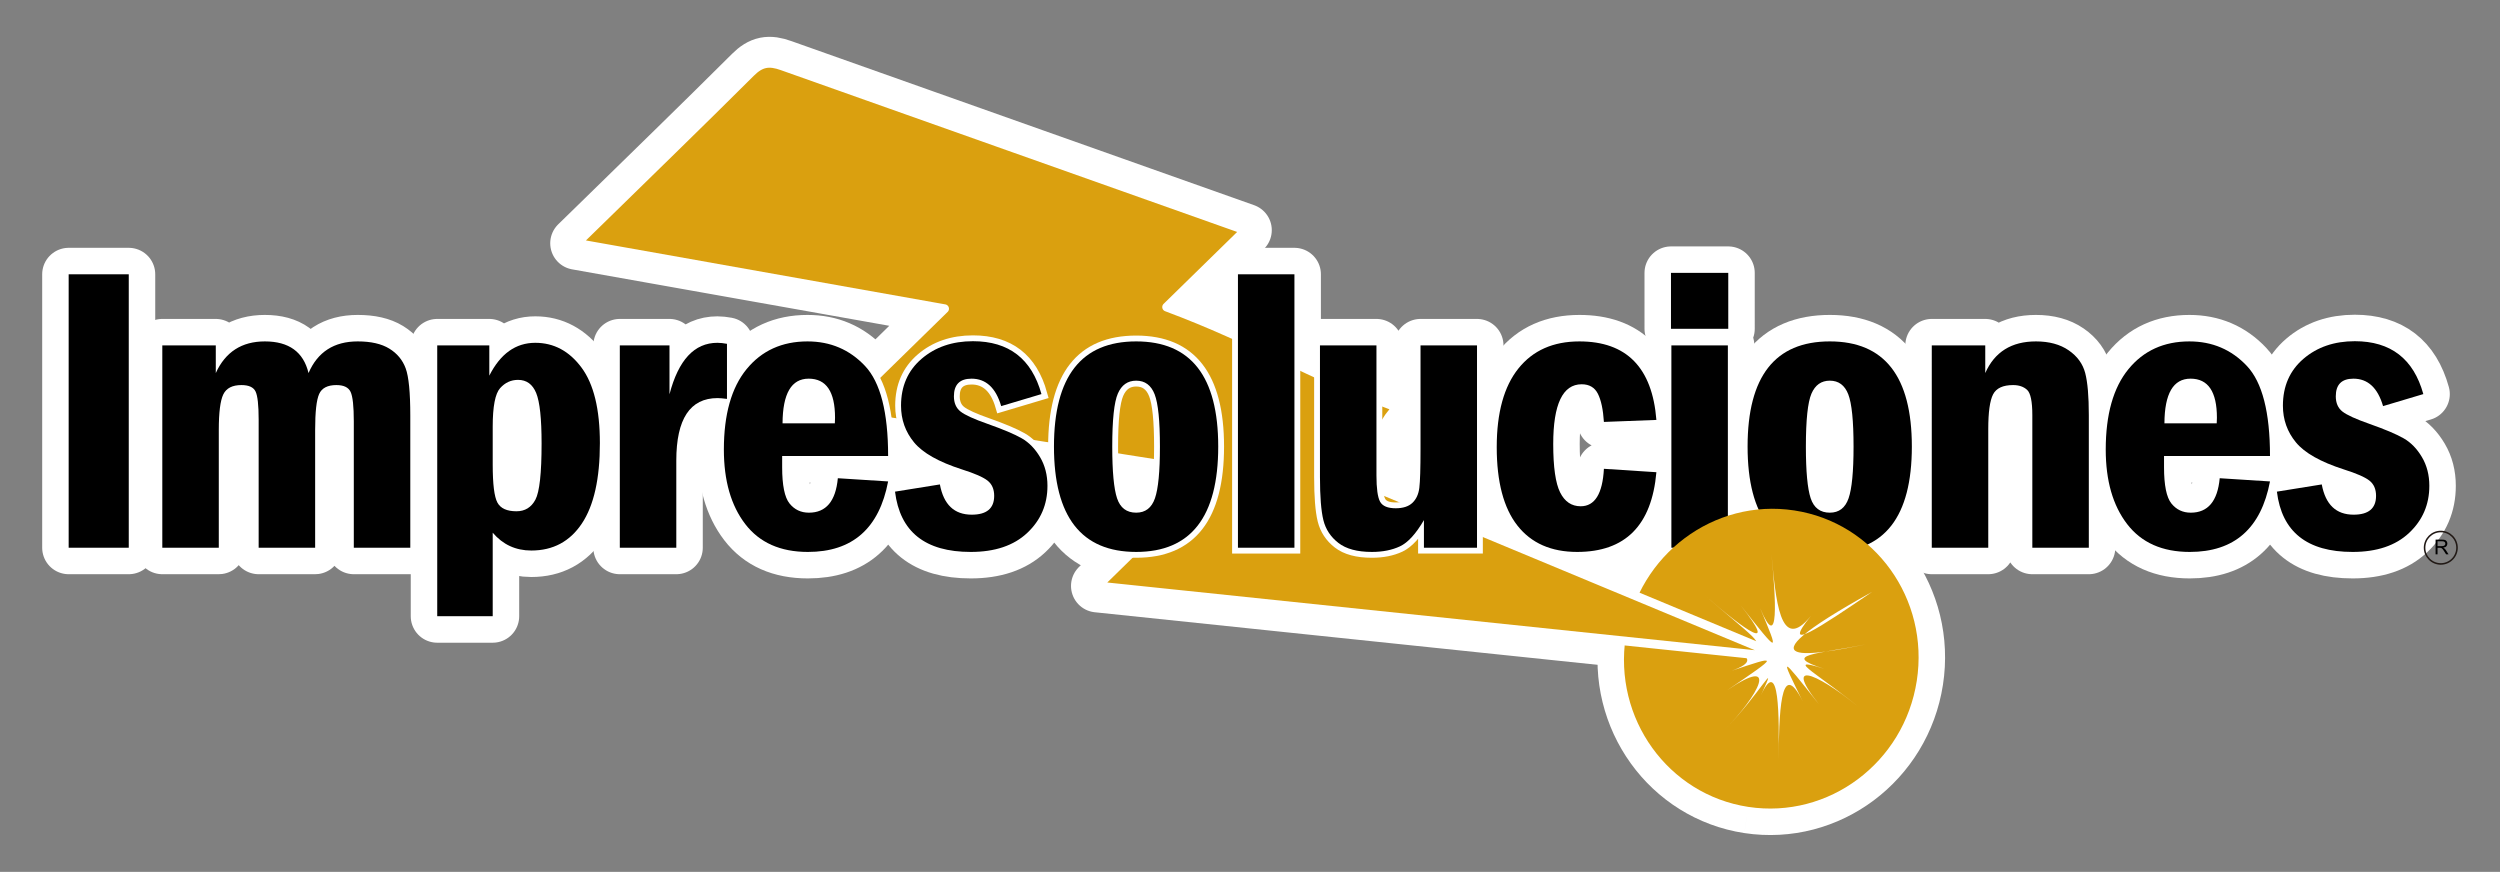
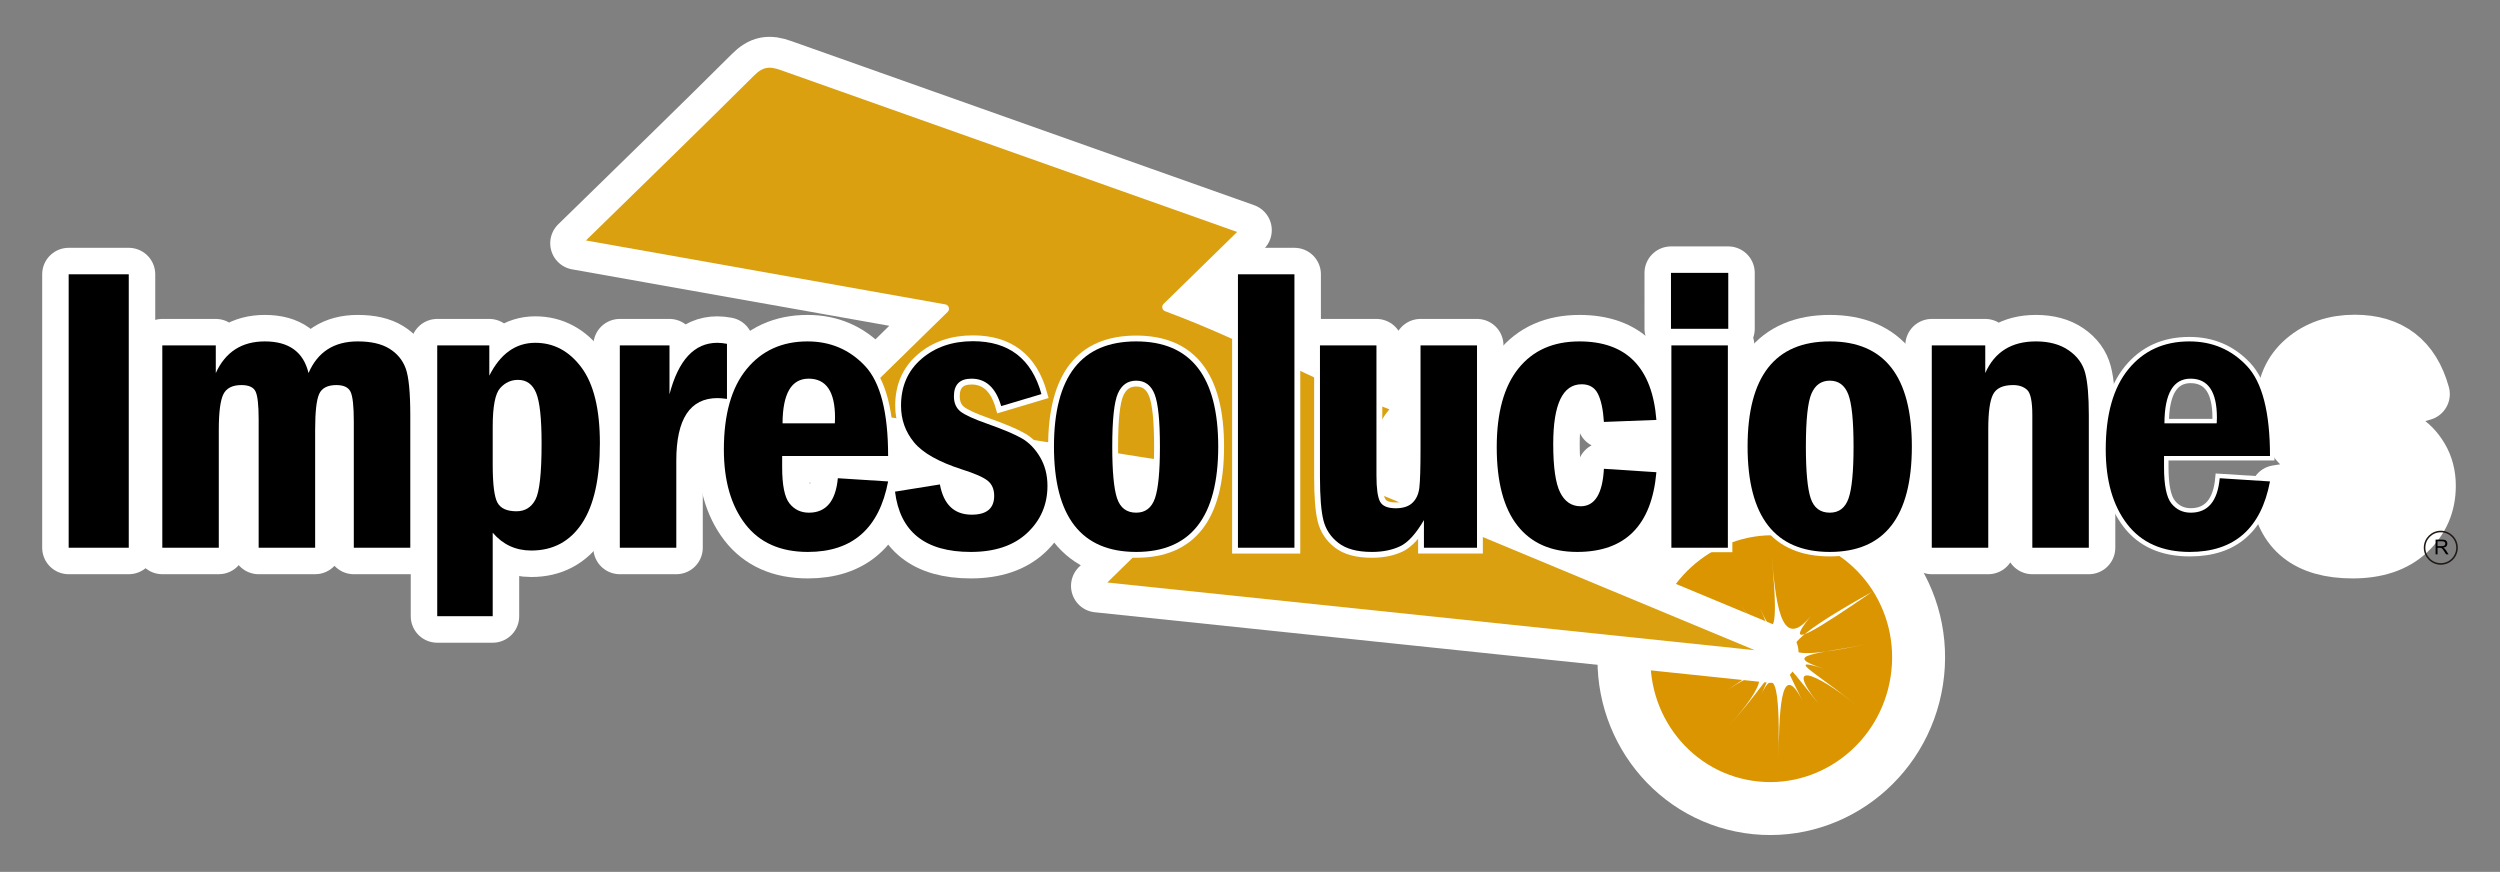
<svg xmlns="http://www.w3.org/2000/svg" version="1.1" id="Capa_1" x="0px" y="0px" width="913.154px" height="318.462px" viewBox="0 0 913.154 318.462" enable-background="new 0 0 913.154 318.462" xml:space="preserve">
  <rect x="0" y="0" width="913.154" height="318.462" fill="#808080" stroke="none" />
  <g>
    <g>
      <g>
        <path fill="#FFFFFF" stroke="#FFFFFF" stroke-width="19.343" stroke-linejoin="round" stroke-miterlimit="10" d="     M631.27,120.092h-20.926V99.679h20.926V120.092z M610.49,126.165h20.633v73.898H610.49V126.165z" />
        <path fill="#FFFFFF" stroke="#FFFFFF" stroke-width="19.343" stroke-linejoin="round" stroke-miterlimit="10" d="     M698.324,163.114c0,25.657-9.986,38.485-29.961,38.485c-20.023,0-30.035-12.828-30.035-38.485     c0-25.608,10.012-38.412,30.035-38.412C688.338,124.702,698.324,137.506,698.324,163.114z M677.033,163.15     c0-9.428-0.645-15.803-1.932-19.125s-3.533-4.982-6.738-4.982c-3.109,0-5.344,1.576-6.705,4.727     c-1.359,3.151-2.039,9.611-2.039,19.381c0,9.039,0.582,15.316,1.748,18.833c1.166,3.518,3.498,5.275,6.996,5.275     c3.35,0,5.633-1.745,6.848-5.239C676.426,178.527,677.033,172.237,677.033,163.15z" />
        <path fill="#FFFFFF" stroke="#FFFFFF" stroke-width="19.343" stroke-linejoin="round" stroke-miterlimit="10" d="     M705.604,126.165h19.535v10.097c3.414-7.706,9.584-11.56,18.512-11.56c4.828,0,8.816,1.086,11.963,3.256     c3.146,2.171,5.158,4.938,6.035,8.304c0.879,3.366,1.318,8.487,1.318,15.365v48.437h-20.635v-48.437     c0-4.976-0.633-8.048-1.902-9.219c-1.268-1.171-2.975-1.756-5.121-1.756c-3.707,0-6.146,1.134-7.316,3.402     c-1.17,2.268-1.756,6.5-1.756,12.694v43.314h-20.633V126.165z" />
-         <path fill="#FFFFFF" stroke="#FFFFFF" stroke-width="19.343" stroke-linejoin="round" stroke-miterlimit="10" d="     M829.143,166.553h-38.705v4.083c0,6.611,0.898,11.034,2.695,13.271c1.799,2.236,4.156,3.353,7.072,3.353     c6.27,0,9.795-4.194,10.572-12.584l18.365,1.171c-3.266,17.17-13.033,25.754-29.305,25.754c-10.037,0-17.66-3.39-22.873-10.17     c-5.215-6.779-7.82-15.852-7.82-27.218c0-12.828,2.766-22.62,8.295-29.377c5.529-6.755,12.945-10.133,22.252-10.133     c8.379,0,15.383,2.988,21.01,8.963C826.328,139.641,829.143,150.603,829.143,166.553z M809.68,154.627     c0.049-0.878,0.074-1.561,0.074-2.049c0-9.512-3.209-14.268-9.623-14.268c-6.316,0-9.5,5.439-9.547,16.316H809.68z" />
        <path fill="#FFFFFF" stroke="#FFFFFF" stroke-width="19.343" stroke-linejoin="round" stroke-miterlimit="10" d="     M885.148,143.944l-14.707,4.391c-1.951-6.683-5.561-10.024-10.828-10.024c-4.293,0-6.439,2.147-6.439,6.438     c0,2.44,0.805,4.293,2.416,5.562c1.609,1.269,4.926,2.78,9.949,4.536c5.658,2.001,9.805,3.757,12.439,5.268     c2.633,1.513,4.854,3.793,6.658,6.841c1.805,3.05,2.707,6.549,2.707,10.5c0,6.829-2.463,12.561-7.391,17.194     c-4.926,4.635-11.805,6.95-20.633,6.95c-16.633,0-25.854-7.34-27.656-22.022l16.389-2.635     c1.365,7.366,5.242,11.049,11.633,11.049c5.463,0,8.195-2.292,8.195-6.878c0-2.438-0.805-4.292-2.414-5.561     c-1.609-1.268-4.732-2.634-9.365-4.098c-8.488-2.731-14.316-6.023-17.486-9.877c-3.172-3.853-4.756-8.316-4.756-13.39     c0-7.121,2.498-12.828,7.498-17.121c5-4.292,11.256-6.438,18.768-6.438C873.246,124.629,881.588,131.067,885.148,143.944z" />
      </g>
      <g>
        <path fill="#FFFFFF" stroke="#FFFFFF" stroke-width="19.343" stroke-linejoin="round" stroke-miterlimit="10" d="M25.081,100.19     h21.95v99.873h-21.95V100.19z" />
        <path fill="#FFFFFF" stroke="#FFFFFF" stroke-width="19.343" stroke-linejoin="round" stroke-miterlimit="10" d="     M59.284,126.165h19.536v10.097c3.512-7.706,9.486-11.56,17.926-11.56c8.78,0,14.096,3.854,15.95,11.56     c3.324-7.706,9.311-11.56,17.961-11.56c4.838,0,8.687,0.878,11.546,2.634c2.859,1.756,4.851,4.159,5.976,7.207     c1.124,3.049,1.686,8.792,1.686,17.23v48.29h-20.633v-46.168c0-5.512-0.391-9.097-1.171-10.756     c-0.781-1.657-2.513-2.487-5.195-2.487c-3.219,0-5.317,1.086-6.292,3.256c-0.976,2.171-1.463,6.548-1.463,13.134v43.021H94.477     v-46.826c0-5.269-0.378-8.683-1.134-10.244c-0.757-1.561-2.476-2.341-5.158-2.341c-3.317,0-5.524,1.134-6.622,3.402     c-1.098,2.268-1.646,6.598-1.646,12.987v43.021H59.284V126.165z" />
        <path fill="#FFFFFF" stroke="#FFFFFF" stroke-width="19.343" stroke-linejoin="round" stroke-miterlimit="10" d="     M159.703,126.165h19.023v11.048c4.04-7.999,9.64-11.999,16.797-11.999c6.768,0,12.392,3.013,16.871,9.036     c4.479,6.024,6.72,15.231,6.72,27.62c0,12.976-2.192,22.755-6.574,29.34s-10.541,9.878-18.476,9.878     c-5.697,0-10.396-2.17-14.095-6.512v30.511h-20.267V126.165z M179.97,169.799c0,7.062,0.571,11.651,1.713,13.771     c1.141,2.119,3.46,3.178,6.958,3.178c3.108,0,5.416-1.412,6.922-4.236c1.506-2.825,2.259-9.669,2.259-20.529     c0-9.059-0.656-15.194-1.968-18.409c-1.313-3.215-3.522-4.822-6.631-4.822c-2.574,0-4.761,1.011-6.559,3.031     c-1.797,2.021-2.696,6.71-2.696,14.063V169.799z" />
        <path fill="#FFFFFF" stroke="#FFFFFF" stroke-width="19.343" stroke-linejoin="round" stroke-miterlimit="10" d="     M226.392,126.165h18.146v17.853c3.267-12.535,9.097-18.804,17.487-18.804c1.024,0,2.195,0.122,3.512,0.366v20.12     c-1.513-0.194-2.659-0.292-3.439-0.292c-10.049,0-15.072,7.609-15.072,22.828v31.827h-20.633V126.165z" />
        <path fill="#FFFFFF" stroke="#FFFFFF" stroke-width="19.343" stroke-linejoin="round" stroke-miterlimit="10" d="     M324.396,166.553h-38.705v4.083c0,6.611,0.898,11.034,2.697,13.271s4.156,3.353,7.072,3.353c6.269,0,9.794-4.194,10.571-12.584     l18.365,1.171c-3.265,17.17-13.033,25.754-29.304,25.754c-10.037,0-17.661-3.39-22.874-10.17     c-5.213-6.779-7.818-15.852-7.818-27.218c0-12.828,2.764-22.62,8.294-29.377c5.529-6.755,12.946-10.133,22.252-10.133     c8.38,0,15.383,2.988,21.01,8.963C321.583,139.641,324.396,150.603,324.396,166.553z M304.934,154.627     c0.048-0.878,0.073-1.561,0.073-2.049c0-9.512-3.208-14.268-9.622-14.268c-6.317,0-9.5,5.439-9.548,16.316H304.934z" />
        <path fill="#FFFFFF" stroke="#FFFFFF" stroke-width="19.343" stroke-linejoin="round" stroke-miterlimit="10" d="     M380.402,143.944l-14.707,4.391c-1.951-6.683-5.561-10.024-10.829-10.024c-4.293,0-6.438,2.147-6.438,6.438     c0,2.44,0.805,4.293,2.415,5.562c1.609,1.269,4.926,2.78,9.951,4.536c5.658,2.001,9.804,3.757,12.438,5.268     c2.634,1.513,4.853,3.793,6.658,6.841c1.804,3.05,2.708,6.549,2.708,10.5c0,6.829-2.464,12.561-7.39,17.194     c-4.927,4.635-11.805,6.95-20.633,6.95c-16.634,0-25.853-7.34-27.657-22.022l16.389-2.635     c1.365,7.366,5.243,11.049,11.634,11.049c5.462,0,8.195-2.292,8.195-6.878c0-2.438-0.805-4.292-2.415-5.561     c-1.61-1.268-4.732-2.634-9.365-4.098c-8.488-2.731-14.317-6.023-17.487-9.877c-3.171-3.853-4.756-8.316-4.756-13.39     c0-7.121,2.5-12.828,7.5-17.121c4.999-4.292,11.255-6.438,18.767-6.438C368.5,124.629,376.841,131.067,380.402,143.944z" />
        <path fill="#FFFFFF" stroke="#FFFFFF" stroke-width="19.343" stroke-linejoin="round" stroke-miterlimit="10" d="     M444.97,163.114c0,25.657-9.987,38.485-29.962,38.485c-20.023,0-30.035-12.828-30.035-38.485     c0-25.608,10.011-38.412,30.035-38.412C434.982,124.702,444.97,137.506,444.97,163.114z M423.678,163.15     c0-9.428-0.644-15.803-1.931-19.125c-1.288-3.322-3.534-4.982-6.74-4.982c-3.109,0-5.343,1.576-6.704,4.727     c-1.36,3.151-2.04,9.611-2.04,19.381c0,9.039,0.582,15.316,1.748,18.833c1.166,3.518,3.497,5.275,6.995,5.275     c3.351,0,5.634-1.745,6.848-5.239C423.07,178.527,423.678,172.237,423.678,163.15z" />
        <path fill="#FFFFFF" stroke="#FFFFFF" stroke-width="19.343" stroke-linejoin="round" stroke-miterlimit="10" d="     M452.174,100.19h20.632v99.873h-20.632V100.19z" />
        <path fill="#FFFFFF" stroke="#FFFFFF" stroke-width="19.343" stroke-linejoin="round" stroke-miterlimit="10" d="     M482.133,126.165h20.633v47.471c0,4.786,0.439,7.985,1.318,9.597c0.877,1.612,2.779,2.417,5.707,2.417     c2.682,0,4.719-0.658,6.109-1.978c1.391-1.318,2.23-3.137,2.523-5.458c0.293-2.319,0.439-7.094,0.439-14.321v-37.728h20.633     v73.898h-19.389v-10.097c-2.928,5.024-5.842,8.22-8.744,9.585c-2.902,1.364-6.328,2.048-10.279,2.048     c-5.318,0-9.391-1.097-12.219-3.292c-2.83-2.195-4.66-4.976-5.488-8.341c-0.83-3.366-1.244-8.609-1.244-15.731V126.165z" />
        <path fill="#FFFFFF" stroke="#FFFFFF" stroke-width="19.343" stroke-linejoin="round" stroke-miterlimit="10" d="     M605.016,153.383l-19.17,0.732c-0.293-4.537-1.025-7.963-2.195-10.28c-1.17-2.316-3.146-3.476-5.926-3.476     c-6.928,0-10.391,7.269-10.391,21.804c0,8.439,0.842,14.341,2.523,17.706c1.684,3.366,4.184,5.049,7.5,5.049     c5.17,0,8-4.561,8.488-13.683l19.17,1.244c-1.707,19.414-11.352,29.12-28.938,29.12c-9.5,0-16.773-3.206-21.814-9.621     c-5.041-6.413-7.563-15.962-7.563-28.645c0-12.585,2.643-22.17,7.928-28.755c5.287-6.585,12.703-9.877,22.252-9.877     C594.125,124.702,603.504,134.263,605.016,153.383z" />
      </g>
    </g>
    <g>
      <g>
        <path fill="#DA9500" stroke="#FFFFFF" stroke-width="19.343" stroke-miterlimit="10" d="M638.59,294.729     c29.373,4.465,56.898-16.14,61.535-46.052c4.639-29.902-15.393-57.76-44.754-62.236c-29.316-4.466-56.887,16.161-61.537,46.04     C589.221,262.417,609.285,290.263,638.59,294.729" />
        <path fill-rule="evenodd" clip-rule="evenodd" fill="#DA9500" stroke="#FFFFFF" stroke-width="19.343" stroke-linejoin="round" stroke-miterlimit="10" d="     M210.647,88.858c45.708,8.127,89.303,15.887,134.368,23.91c-13.063,12.781-25.368,24.805-39.084,38.246     c46.568,7.36,91.128,14.408,137.157,21.697c-14.291,13.98-27.664,27.078-42.218,41.3c83.162,8.678,164.557,17.183,245.951,25.712     c0.16-0.448,0.309-0.907,0.447-1.355c-49.979-20.799-99.955-41.574-151.115-62.867c9.297-9.103,4.477-17.163,14.176-26.645     c-32.988-12.328-51.183-24.374-84.195-36.696c9.791-9.585,18.779-18.366,28.73-28.094L285.809,24.119     c-4.947-1.79-7.932-1.268-11.628,2.439c-18.859,18.796-38.017,37.352-57.071,56.004     C215.422,84.221,213.712,85.862,210.647,88.858z" />
        <g>
          <path fill="none" stroke="#FFFFFF" stroke-width="3.277" stroke-miterlimit="10" d="M631.27,120.092h-20.926V99.679h20.926      V120.092z M610.49,126.165h20.633v73.898H610.49V126.165z" />
          <path fill="none" stroke="#FFFFFF" stroke-width="3.277" stroke-miterlimit="10" d="M698.324,163.114      c0,25.657-9.986,38.485-29.961,38.485c-20.023,0-30.035-12.828-30.035-38.485c0-25.608,10.012-38.412,30.035-38.412      C688.338,124.702,698.324,137.506,698.324,163.114z M677.033,163.15c0-9.428-0.645-15.803-1.932-19.125      s-3.533-4.982-6.738-4.982c-3.109,0-5.344,1.576-6.705,4.727c-1.359,3.151-2.039,9.611-2.039,19.381      c0,9.039,0.582,15.316,1.748,18.833c1.166,3.518,3.498,5.275,6.996,5.275c3.35,0,5.633-1.745,6.848-5.239      C676.426,178.527,677.033,172.237,677.033,163.15z" />
          <path fill="none" stroke="#FFFFFF" stroke-width="3.277" stroke-miterlimit="10" d="M705.604,126.165h19.535v10.097      c3.414-7.706,9.584-11.56,18.512-11.56c4.828,0,8.816,1.086,11.963,3.256c3.146,2.171,5.158,4.938,6.035,8.304      c0.879,3.366,1.318,8.487,1.318,15.365v48.437h-20.635v-48.437c0-4.976-0.633-8.048-1.902-9.219      c-1.268-1.171-2.975-1.756-5.121-1.756c-3.707,0-6.146,1.134-7.316,3.402c-1.17,2.268-1.756,6.5-1.756,12.694v43.314h-20.633      V126.165z" />
          <path fill="none" stroke="#FFFFFF" stroke-width="3.277" stroke-miterlimit="10" d="M829.143,166.553h-38.705v4.083      c0,6.611,0.898,11.034,2.695,13.271c1.799,2.236,4.156,3.353,7.072,3.353c6.27,0,9.795-4.194,10.572-12.584l18.365,1.171      c-3.266,17.17-13.033,25.754-29.305,25.754c-10.037,0-17.66-3.39-22.873-10.17c-5.215-6.779-7.82-15.852-7.82-27.218      c0-12.828,2.766-22.62,8.295-29.377c5.529-6.755,12.945-10.133,22.252-10.133c8.379,0,15.383,2.988,21.01,8.963      C826.328,139.641,829.143,150.603,829.143,166.553z M809.68,154.627c0.049-0.878,0.074-1.561,0.074-2.049      c0-9.512-3.209-14.268-9.623-14.268c-6.316,0-9.5,5.439-9.547,16.316H809.68z" />
-           <path fill="none" stroke="#FFFFFF" stroke-width="3.277" stroke-miterlimit="10" d="M885.148,143.944l-14.707,4.391      c-1.951-6.683-5.561-10.024-10.828-10.024c-4.293,0-6.439,2.147-6.439,6.438c0,2.44,0.805,4.293,2.416,5.562      c1.609,1.269,4.926,2.78,9.949,4.536c5.658,2.001,9.805,3.757,12.439,5.268c2.633,1.513,4.854,3.793,6.658,6.841      c1.805,3.05,2.707,6.549,2.707,10.5c0,6.829-2.463,12.561-7.391,17.194c-4.926,4.635-11.805,6.95-20.633,6.95      c-16.633,0-25.854-7.34-27.656-22.022l16.389-2.635c1.365,7.366,5.242,11.049,11.633,11.049c5.463,0,8.195-2.292,8.195-6.878      c0-2.438-0.805-4.292-2.414-5.561c-1.609-1.268-4.732-2.634-9.365-4.098c-8.488-2.731-14.316-6.023-17.486-9.877      c-3.172-3.853-4.756-8.316-4.756-13.39c0-7.121,2.498-12.828,7.498-17.121c5-4.292,11.256-6.438,18.768-6.438      C873.246,124.629,881.588,131.067,885.148,143.944z" />
        </g>
        <g>
          <path d="M631.27,120.092h-20.926V99.679h20.926V120.092z M610.49,126.165h20.633v73.898H610.49V126.165z" />
          <path d="M698.324,163.114c0,25.657-9.986,38.485-29.961,38.485c-20.023,0-30.035-12.828-30.035-38.485      c0-25.608,10.012-38.412,30.035-38.412C688.338,124.702,698.324,137.506,698.324,163.114z M677.033,163.15      c0-9.428-0.645-15.803-1.932-19.125s-3.533-4.982-6.738-4.982c-3.109,0-5.344,1.576-6.705,4.727      c-1.359,3.151-2.039,9.611-2.039,19.381c0,9.039,0.582,15.316,1.748,18.833c1.166,3.518,3.498,5.275,6.996,5.275      c3.35,0,5.633-1.745,6.848-5.239C676.426,178.527,677.033,172.237,677.033,163.15z" />
          <path d="M705.604,126.165h19.535v10.097c3.414-7.706,9.584-11.56,18.512-11.56c4.828,0,8.816,1.086,11.963,3.256      c3.146,2.171,5.158,4.938,6.035,8.304c0.879,3.366,1.318,8.487,1.318,15.365v48.437h-20.635v-48.437      c0-4.976-0.633-8.048-1.902-9.219c-1.268-1.171-2.975-1.756-5.121-1.756c-3.707,0-6.146,1.134-7.316,3.402      c-1.17,2.268-1.756,6.5-1.756,12.694v43.314h-20.633V126.165z" />
          <path d="M829.143,166.553h-38.705v4.083c0,6.611,0.898,11.034,2.695,13.271c1.799,2.236,4.156,3.353,7.072,3.353      c6.27,0,9.795-4.194,10.572-12.584l18.365,1.171c-3.266,17.17-13.033,25.754-29.305,25.754c-10.037,0-17.66-3.39-22.873-10.17      c-5.215-6.779-7.82-15.852-7.82-27.218c0-12.828,2.766-22.62,8.295-29.377c5.529-6.755,12.945-10.133,22.252-10.133      c8.379,0,15.383,2.988,21.01,8.963C826.328,139.641,829.143,150.603,829.143,166.553z M809.68,154.627      c0.049-0.878,0.074-1.561,0.074-2.049c0-9.512-3.209-14.268-9.623-14.268c-6.316,0-9.5,5.439-9.547,16.316H809.68z" />
-           <path d="M885.148,143.944l-14.707,4.391c-1.951-6.683-5.561-10.024-10.828-10.024c-4.293,0-6.439,2.147-6.439,6.438      c0,2.44,0.805,4.293,2.416,5.562c1.609,1.269,4.926,2.78,9.949,4.536c5.658,2.001,9.805,3.757,12.439,5.268      c2.633,1.513,4.854,3.793,6.658,6.841c1.805,3.05,2.707,6.549,2.707,10.5c0,6.829-2.463,12.561-7.391,17.194      c-4.926,4.635-11.805,6.95-20.633,6.95c-16.633,0-25.854-7.34-27.656-22.022l16.389-2.635      c1.365,7.366,5.242,11.049,11.633,11.049c5.463,0,8.195-2.292,8.195-6.878c0-2.438-0.805-4.292-2.414-5.561      c-1.609-1.268-4.732-2.634-9.365-4.098c-8.488-2.731-14.316-6.023-17.486-9.877c-3.172-3.853-4.756-8.316-4.756-13.39      c0-7.121,2.498-12.828,7.498-17.121c5-4.292,11.256-6.438,18.768-6.438C873.246,124.629,881.588,131.067,885.148,143.944z" />
        </g>
-         <path fill="#DAA00F" d="M638.59,294.729c29.373,4.465,56.898-16.14,61.535-46.052c4.639-29.902-15.393-57.76-44.754-62.236     c-29.316-4.466-56.887,16.161-61.537,46.04C589.221,262.417,609.285,290.263,638.59,294.729" />
        <path fill="#FFFFFF" d="M629.131,267.397c13.797-13.797,20.891-28.294,14.061-13.441c6.83-14.853,6.705,8.035,6.418,23.854     c0.287-15.818,0.412-38.706,8.918-21.523c-8.506-17.183-8.506-17.183,5.809,0.885c-14.314-18.067,1.848-9.906,16.965,3.11     c-15.117-13.017-31.279-21.178-14.979-15.989c-16.301-5.188-2.412-5.372,15.254-8.931c-17.666,3.559-50.447,9.986,2.262-19.181     c-19.111,12.982-33.816,22.923-22.371,8.77c-11.445,14.153-12.879-6.485-14.418-22.612c1.539,16.127,2.973,36.766-4.143,19.8     c7.115,16.966,7.115,16.966-7.164-1.102c14.279,18.067,1.723,9.39-13.326-3.856c15.049,13.246,27.605,21.924,11.57,15.128     c16.035,6.796-9.16,3.008-25.977,1.275c16.816,1.732,42.012,5.521,23.98,11.593c18.031-6.072,18.031-6.072-1.068,6.909     C650.021,239.104,642.928,253.601,629.131,267.397" />
        <path fill-rule="evenodd" clip-rule="evenodd" fill="#DAA00F" stroke="#FFFFFF" stroke-width="3.224" stroke-linejoin="round" stroke-miterlimit="10" d="     M210.647,88.858c45.708,8.127,89.303,15.887,134.368,23.91c-13.063,12.781-25.368,24.805-39.084,38.246     c46.568,7.36,91.128,14.408,137.157,21.697c-14.291,13.98-27.664,27.078-42.218,41.3c83.162,8.678,164.557,17.183,245.951,25.712     c0.16-0.448,0.309-0.907,0.447-1.355c-49.979-20.799-99.955-41.574-151.115-62.867c9.297-9.103,4.477-17.163,14.176-26.645     c-32.988-12.328-51.183-24.374-84.195-36.696c9.791-9.585,18.779-18.366,28.73-28.094L285.809,24.119     c-4.947-1.79-7.932-1.268-11.628,2.439c-18.859,18.796-38.017,37.352-57.071,56.004     C215.422,84.221,213.712,85.862,210.647,88.858z" />
        <g>
          <path fill="none" stroke="#FFFFFF" stroke-width="4.26" stroke-miterlimit="10" d="M25.081,100.19h21.95v99.873h-21.95V100.19      z" />
          <path fill="none" stroke="#FFFFFF" stroke-width="4.26" stroke-miterlimit="10" d="M59.284,126.165h19.536v10.097      c3.512-7.706,9.486-11.56,17.926-11.56c8.78,0,14.096,3.854,15.95,11.56c3.324-7.706,9.311-11.56,17.961-11.56      c4.838,0,8.687,0.878,11.546,2.634c2.859,1.756,4.851,4.159,5.976,7.207c1.124,3.049,1.686,8.792,1.686,17.23v48.29h-20.633      v-46.168c0-5.512-0.391-9.097-1.171-10.756c-0.781-1.657-2.513-2.487-5.195-2.487c-3.219,0-5.317,1.086-6.292,3.256      c-0.976,2.171-1.463,6.548-1.463,13.134v43.021H94.477v-46.826c0-5.269-0.378-8.683-1.134-10.244      c-0.757-1.561-2.476-2.341-5.158-2.341c-3.317,0-5.524,1.134-6.622,3.402c-1.098,2.268-1.646,6.598-1.646,12.987v43.021H59.284      V126.165z" />
          <path fill="none" stroke="#FFFFFF" stroke-width="4.26" stroke-miterlimit="10" d="M159.703,126.165h19.023v11.048      c4.04-7.999,9.64-11.999,16.797-11.999c6.768,0,12.392,3.013,16.871,9.036c4.479,6.024,6.72,15.231,6.72,27.62      c0,12.976-2.192,22.755-6.574,29.34s-10.541,9.878-18.476,9.878c-5.697,0-10.396-2.17-14.095-6.512v30.511h-20.267V126.165z       M179.97,169.799c0,7.062,0.571,11.651,1.713,13.771c1.141,2.119,3.46,3.178,6.958,3.178c3.108,0,5.416-1.412,6.922-4.236      c1.506-2.825,2.259-9.669,2.259-20.529c0-9.059-0.656-15.194-1.968-18.409c-1.313-3.215-3.522-4.822-6.631-4.822      c-2.574,0-4.761,1.011-6.559,3.031c-1.797,2.021-2.696,6.71-2.696,14.063V169.799z" />
          <path fill="none" stroke="#FFFFFF" stroke-width="4.26" stroke-miterlimit="10" d="M226.392,126.165h18.146v17.853      c3.267-12.535,9.097-18.804,17.487-18.804c1.024,0,2.195,0.122,3.512,0.366v20.12c-1.513-0.194-2.659-0.292-3.439-0.292      c-10.049,0-15.072,7.609-15.072,22.828v31.827h-20.633V126.165z" />
          <path fill="none" stroke="#FFFFFF" stroke-width="4.26" stroke-miterlimit="10" d="M324.396,166.553h-38.705v4.083      c0,6.611,0.898,11.034,2.697,13.271s4.156,3.353,7.072,3.353c6.269,0,9.794-4.194,10.571-12.584l18.365,1.171      c-3.265,17.17-13.033,25.754-29.304,25.754c-10.037,0-17.661-3.39-22.874-10.17c-5.213-6.779-7.818-15.852-7.818-27.218      c0-12.828,2.764-22.62,8.294-29.377c5.529-6.755,12.946-10.133,22.252-10.133c8.38,0,15.383,2.988,21.01,8.963      C321.583,139.641,324.396,150.603,324.396,166.553z M304.934,154.627c0.048-0.878,0.073-1.561,0.073-2.049      c0-9.512-3.208-14.268-9.622-14.268c-6.317,0-9.5,5.439-9.548,16.316H304.934z" />
          <path fill="none" stroke="#FFFFFF" stroke-width="4.26" stroke-miterlimit="10" d="M380.402,143.944l-14.707,4.391      c-1.951-6.683-5.561-10.024-10.829-10.024c-4.293,0-6.438,2.147-6.438,6.438c0,2.44,0.805,4.293,2.415,5.562      c1.609,1.269,4.926,2.78,9.951,4.536c5.658,2.001,9.804,3.757,12.438,5.268c2.634,1.513,4.853,3.793,6.658,6.841      c1.804,3.05,2.708,6.549,2.708,10.5c0,6.829-2.464,12.561-7.39,17.194c-4.927,4.635-11.805,6.95-20.633,6.95      c-16.634,0-25.853-7.34-27.657-22.022l16.389-2.635c1.365,7.366,5.243,11.049,11.634,11.049c5.462,0,8.195-2.292,8.195-6.878      c0-2.438-0.805-4.292-2.415-5.561c-1.61-1.268-4.732-2.634-9.365-4.098c-8.488-2.731-14.317-6.023-17.487-9.877      c-3.171-3.853-4.756-8.316-4.756-13.39c0-7.121,2.5-12.828,7.5-17.121c4.999-4.292,11.255-6.438,18.767-6.438      C368.5,124.629,376.841,131.067,380.402,143.944z" />
          <path fill="none" stroke="#FFFFFF" stroke-width="4.26" stroke-miterlimit="10" d="M444.97,163.114      c0,25.657-9.987,38.485-29.962,38.485c-20.023,0-30.035-12.828-30.035-38.485c0-25.608,10.011-38.412,30.035-38.412      C434.982,124.702,444.97,137.506,444.97,163.114z M423.678,163.15c0-9.428-0.644-15.803-1.931-19.125      c-1.288-3.322-3.534-4.982-6.74-4.982c-3.109,0-5.343,1.576-6.704,4.727c-1.36,3.151-2.04,9.611-2.04,19.381      c0,9.039,0.582,15.316,1.748,18.833c1.166,3.518,3.497,5.275,6.995,5.275c3.351,0,5.634-1.745,6.848-5.239      C423.07,178.527,423.678,172.237,423.678,163.15z" />
          <path fill="none" stroke="#FFFFFF" stroke-width="4.26" stroke-miterlimit="10" d="M452.174,100.19h20.632v99.873h-20.632      V100.19z" />
          <path fill="none" stroke="#FFFFFF" stroke-width="4.26" stroke-miterlimit="10" d="M482.133,126.165h20.633v47.471      c0,4.786,0.439,7.985,1.318,9.597c0.877,1.612,2.779,2.417,5.707,2.417c2.682,0,4.719-0.658,6.109-1.978      c1.391-1.318,2.23-3.137,2.523-5.458c0.293-2.319,0.439-7.094,0.439-14.321v-37.728h20.633v73.898h-19.389v-10.097      c-2.928,5.024-5.842,8.22-8.744,9.585c-2.902,1.364-6.328,2.048-10.279,2.048c-5.318,0-9.391-1.097-12.219-3.292      c-2.83-2.195-4.66-4.976-5.488-8.341c-0.83-3.366-1.244-8.609-1.244-15.731V126.165z" />
          <path fill="none" stroke="#FFFFFF" stroke-width="4.26" stroke-miterlimit="10" d="M605.016,153.383l-19.17,0.732      c-0.293-4.537-1.025-7.963-2.195-10.28c-1.17-2.316-3.146-3.476-5.926-3.476c-6.928,0-10.391,7.269-10.391,21.804      c0,8.439,0.842,14.341,2.523,17.706c1.684,3.366,4.184,5.049,7.5,5.049c5.17,0,8-4.561,8.488-13.683l19.17,1.244      c-1.707,19.414-11.352,29.12-28.938,29.12c-9.5,0-16.773-3.206-21.814-9.621c-5.041-6.413-7.563-15.962-7.563-28.645      c0-12.585,2.643-22.17,7.928-28.755c5.287-6.585,12.703-9.877,22.252-9.877C594.125,124.702,603.504,134.263,605.016,153.383z" />
        </g>
        <g>
          <path d="M25.081,100.19h21.95v99.873h-21.95V100.19z" />
          <path d="M59.284,126.165h19.536v10.097c3.512-7.706,9.486-11.56,17.926-11.56c8.78,0,14.096,3.854,15.95,11.56      c3.324-7.706,9.311-11.56,17.961-11.56c4.838,0,8.687,0.878,11.546,2.634c2.859,1.756,4.851,4.159,5.976,7.207      c1.124,3.049,1.686,8.792,1.686,17.23v48.29h-20.633v-46.168c0-5.512-0.391-9.097-1.171-10.756      c-0.781-1.657-2.513-2.487-5.195-2.487c-3.219,0-5.317,1.086-6.292,3.256c-0.976,2.171-1.463,6.548-1.463,13.134v43.021H94.477      v-46.826c0-5.269-0.378-8.683-1.134-10.244c-0.757-1.561-2.476-2.341-5.158-2.341c-3.317,0-5.524,1.134-6.622,3.402      c-1.098,2.268-1.646,6.598-1.646,12.987v43.021H59.284V126.165z" />
          <path d="M159.703,126.165h19.023v11.048c4.04-7.999,9.64-11.999,16.797-11.999c6.768,0,12.392,3.013,16.871,9.036      c4.479,6.024,6.72,15.231,6.72,27.62c0,12.976-2.192,22.755-6.574,29.34s-10.541,9.878-18.476,9.878      c-5.697,0-10.396-2.17-14.095-6.512v30.511h-20.267V126.165z M179.97,169.799c0,7.062,0.571,11.651,1.713,13.771      c1.141,2.119,3.46,3.178,6.958,3.178c3.108,0,5.416-1.412,6.922-4.236c1.506-2.825,2.259-9.669,2.259-20.529      c0-9.059-0.656-15.194-1.968-18.409c-1.313-3.215-3.522-4.822-6.631-4.822c-2.574,0-4.761,1.011-6.559,3.031      c-1.797,2.021-2.696,6.71-2.696,14.063V169.799z" />
          <path d="M226.392,126.165h18.146v17.853c3.267-12.535,9.097-18.804,17.487-18.804c1.024,0,2.195,0.122,3.512,0.366v20.12      c-1.513-0.194-2.659-0.292-3.439-0.292c-10.049,0-15.072,7.609-15.072,22.828v31.827h-20.633V126.165z" />
          <path d="M324.396,166.553h-38.705v4.083c0,6.611,0.898,11.034,2.697,13.271s4.156,3.353,7.072,3.353      c6.269,0,9.794-4.194,10.571-12.584l18.365,1.171c-3.265,17.17-13.033,25.754-29.304,25.754c-10.037,0-17.661-3.39-22.874-10.17      c-5.213-6.779-7.818-15.852-7.818-27.218c0-12.828,2.764-22.62,8.294-29.377c5.529-6.755,12.946-10.133,22.252-10.133      c8.38,0,15.383,2.988,21.01,8.963C321.583,139.641,324.396,150.603,324.396,166.553z M304.934,154.627      c0.048-0.878,0.073-1.561,0.073-2.049c0-9.512-3.208-14.268-9.622-14.268c-6.317,0-9.5,5.439-9.548,16.316H304.934z" />
          <path d="M380.402,143.944l-14.707,4.391c-1.951-6.683-5.561-10.024-10.829-10.024c-4.293,0-6.438,2.147-6.438,6.438      c0,2.44,0.805,4.293,2.415,5.562c1.609,1.269,4.926,2.78,9.951,4.536c5.658,2.001,9.804,3.757,12.438,5.268      c2.634,1.513,4.853,3.793,6.658,6.841c1.804,3.05,2.708,6.549,2.708,10.5c0,6.829-2.464,12.561-7.39,17.194      c-4.927,4.635-11.805,6.95-20.633,6.95c-16.634,0-25.853-7.34-27.657-22.022l16.389-2.635      c1.365,7.366,5.243,11.049,11.634,11.049c5.462,0,8.195-2.292,8.195-6.878c0-2.438-0.805-4.292-2.415-5.561      c-1.61-1.268-4.732-2.634-9.365-4.098c-8.488-2.731-14.317-6.023-17.487-9.877c-3.171-3.853-4.756-8.316-4.756-13.39      c0-7.121,2.5-12.828,7.5-17.121c4.999-4.292,11.255-6.438,18.767-6.438C368.5,124.629,376.841,131.067,380.402,143.944z" />
          <path d="M444.97,163.114c0,25.657-9.987,38.485-29.962,38.485c-20.023,0-30.035-12.828-30.035-38.485      c0-25.608,10.011-38.412,30.035-38.412C434.982,124.702,444.97,137.506,444.97,163.114z M423.678,163.15      c0-9.428-0.644-15.803-1.931-19.125c-1.288-3.322-3.534-4.982-6.74-4.982c-3.109,0-5.343,1.576-6.704,4.727      c-1.36,3.151-2.04,9.611-2.04,19.381c0,9.039,0.582,15.316,1.748,18.833c1.166,3.518,3.497,5.275,6.995,5.275      c3.351,0,5.634-1.745,6.848-5.239C423.07,178.527,423.678,172.237,423.678,163.15z" />
          <path d="M452.174,100.19h20.632v99.873h-20.632V100.19z" />
          <path d="M482.133,126.165h20.633v47.471c0,4.786,0.439,7.985,1.318,9.597c0.877,1.612,2.779,2.417,5.707,2.417      c2.682,0,4.719-0.658,6.109-1.978c1.391-1.318,2.23-3.137,2.523-5.458c0.293-2.319,0.439-7.094,0.439-14.321v-37.728h20.633      v73.898h-19.389v-10.097c-2.928,5.024-5.842,8.22-8.744,9.585c-2.902,1.364-6.328,2.048-10.279,2.048      c-5.318,0-9.391-1.097-12.219-3.292c-2.83-2.195-4.66-4.976-5.488-8.341c-0.83-3.366-1.244-8.609-1.244-15.731V126.165z" />
          <path d="M605.016,153.383l-19.17,0.732c-0.293-4.537-1.025-7.963-2.195-10.28c-1.17-2.316-3.146-3.476-5.926-3.476      c-6.928,0-10.391,7.269-10.391,21.804c0,8.439,0.842,14.341,2.523,17.706c1.684,3.366,4.184,5.049,7.5,5.049      c5.17,0,8-4.561,8.488-13.683l19.17,1.244c-1.707,19.414-11.352,29.12-28.938,29.12c-9.5,0-16.773-3.206-21.814-9.621      c-5.041-6.413-7.563-15.962-7.563-28.645c0-12.585,2.643-22.17,7.928-28.755c5.287-6.585,12.703-9.877,22.252-9.877      C594.125,124.702,603.504,134.263,605.016,153.383z" />
        </g>
      </g>
    </g>
    <g>
      <g>
        <path d="M889.625,202.483v-5.379h2.385c0.479,0,0.844,0.048,1.094,0.146c0.248,0.097,0.447,0.267,0.598,0.512     c0.148,0.245,0.223,0.515,0.223,0.812c0,0.38-0.123,0.702-0.369,0.963c-0.248,0.264-0.631,0.43-1.145,0.5     c0.188,0.092,0.33,0.18,0.428,0.269c0.209,0.19,0.406,0.429,0.592,0.715l0.936,1.464h-0.896l-0.711-1.117     c-0.207-0.323-0.379-0.57-0.514-0.742s-0.256-0.291-0.361-0.359c-0.107-0.069-0.215-0.116-0.324-0.144     c-0.082-0.017-0.213-0.026-0.398-0.026h-0.824v2.389H889.625z M890.336,199.479h1.529c0.326,0,0.58-0.034,0.764-0.102     c0.184-0.066,0.324-0.176,0.418-0.323c0.096-0.147,0.145-0.309,0.145-0.481c0-0.256-0.092-0.465-0.277-0.629     c-0.184-0.164-0.477-0.246-0.875-0.246h-1.703V199.479z" />
      </g>
      <circle fill="none" stroke="#211915" stroke-width="0.578" stroke-miterlimit="10" cx="891.529" cy="200.063" r="5.928" />
    </g>
  </g>
</svg>